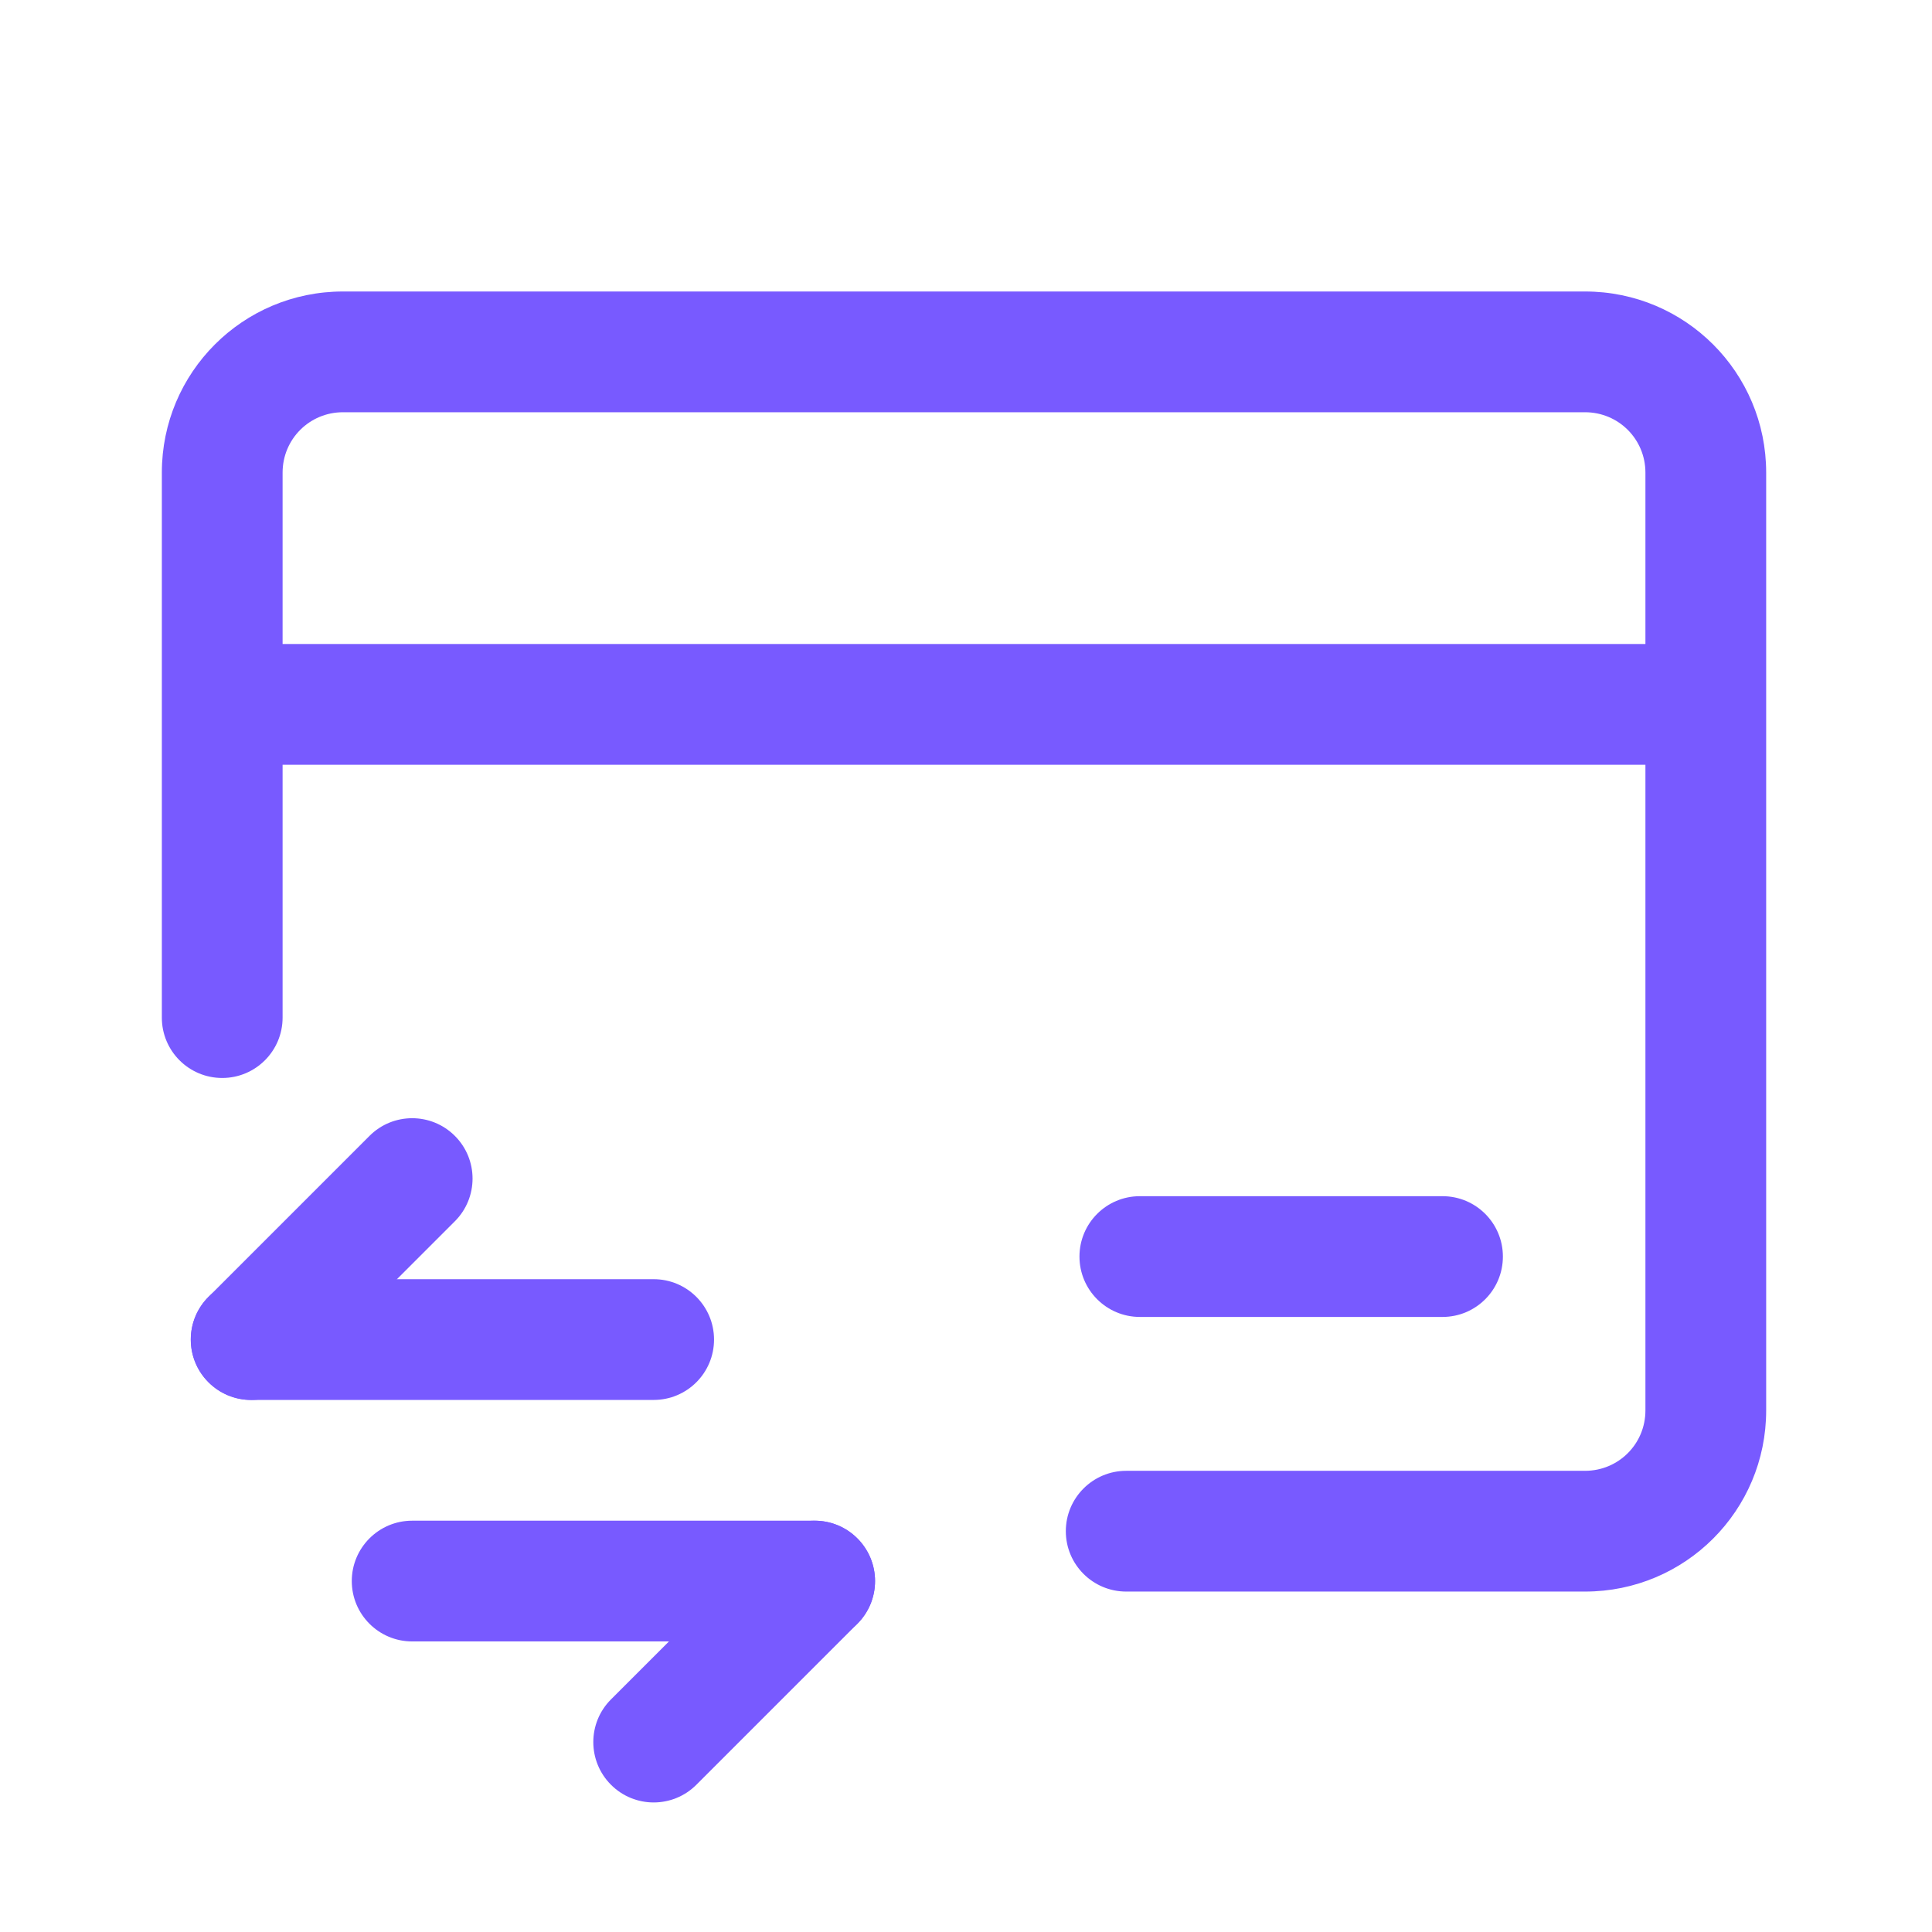
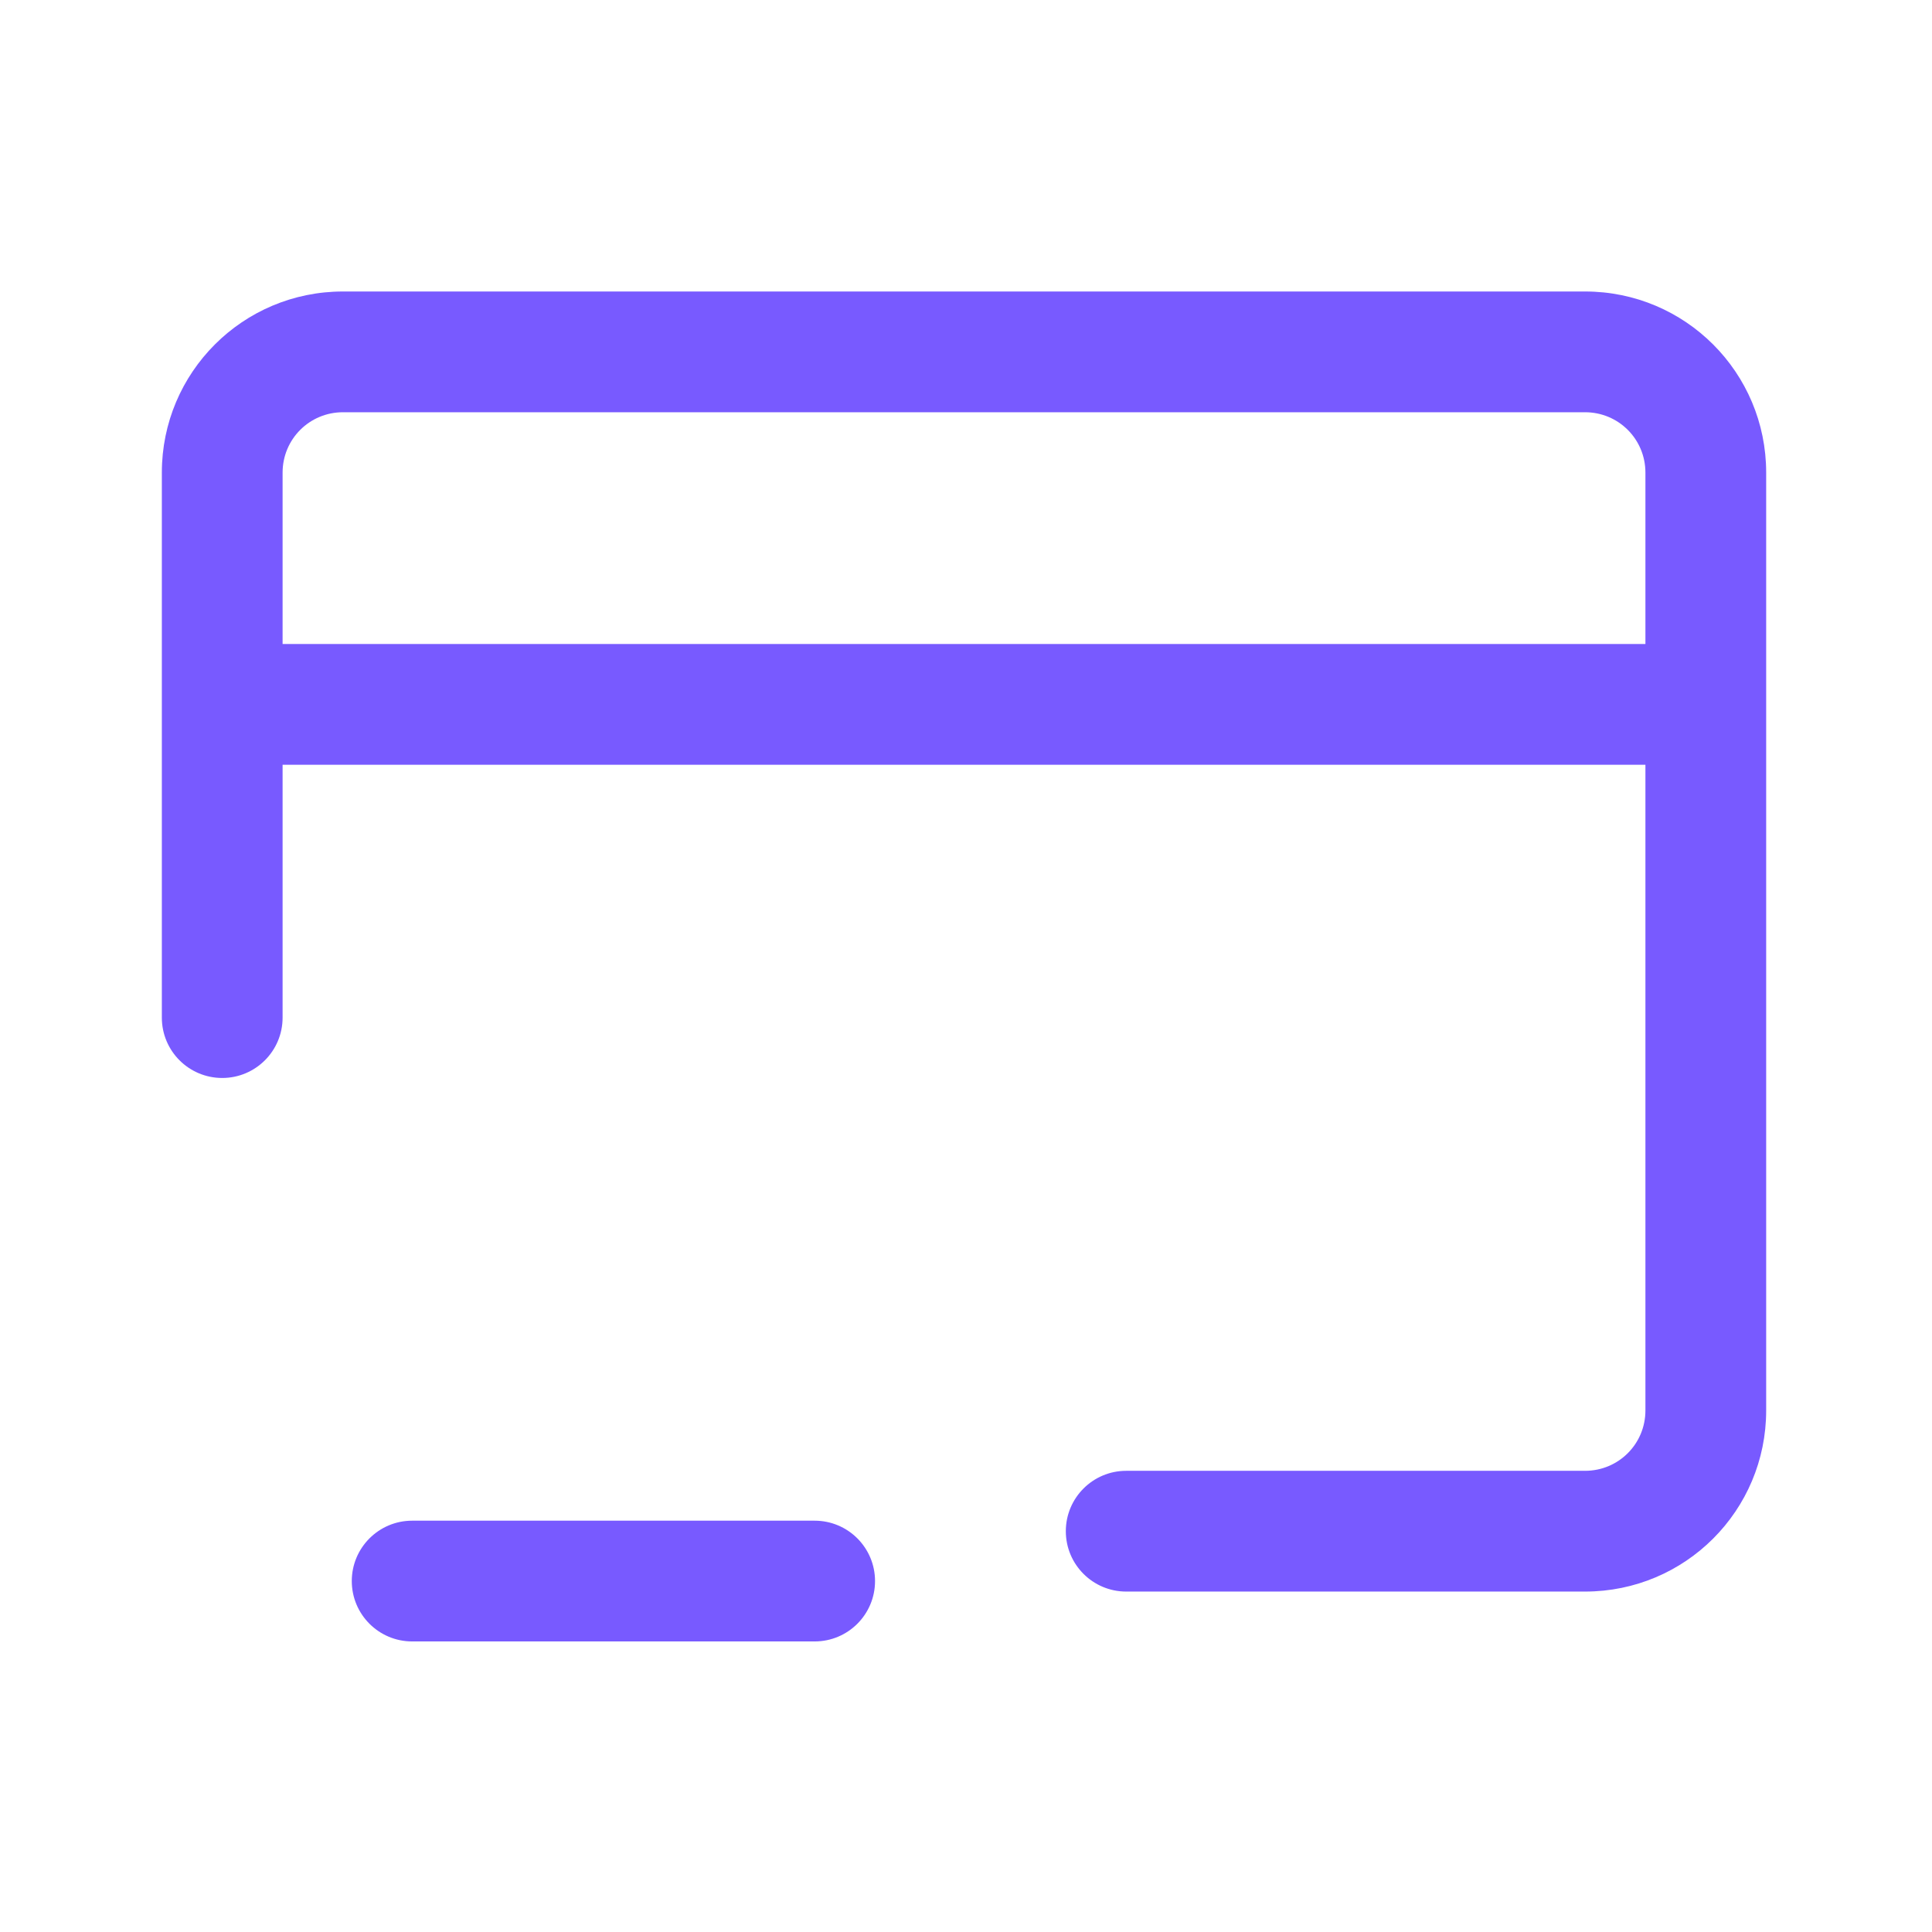
<svg xmlns="http://www.w3.org/2000/svg" width="48" height="48" viewBox="0 0 48 48" fill="none">
  <path fill-rule="evenodd" clip-rule="evenodd" d="M8.521 10.242C7.689 10.242 7.021 10.911 7.021 11.742V25.282C7.021 26.111 6.349 26.782 5.521 26.782C4.692 26.782 4.021 26.111 4.021 25.282V11.742C4.021 9.254 6.032 7.242 8.521 7.242H39.38C41.869 7.242 43.88 9.254 43.88 11.742V35.042C43.88 37.531 41.869 39.542 39.38 39.542H27.98C27.152 39.542 26.48 38.871 26.48 38.042C26.48 37.214 27.152 36.542 27.98 36.542H39.38C40.212 36.542 40.88 35.874 40.88 35.042V11.742C40.88 10.911 40.212 10.242 39.38 10.242H8.521Z" fill="#785AFF" />
  <path fill-rule="evenodd" clip-rule="evenodd" d="M4.54 17.5C4.54 16.672 5.212 16 6.04 16V17.5V19C5.212 19 4.54 18.328 4.54 17.5ZM42.02 17.5L42.02 19H6.04V17.5V16H42.019L42.02 17.5ZM42.02 17.5L42.02 19C42.848 19 43.52 18.328 43.52 17.5C43.52 16.672 42.847 16 42.019 16L42.02 17.5Z" fill="#785AFF" />
-   <path fill-rule="evenodd" clip-rule="evenodd" d="M26.819 31.219C26.819 30.39 27.491 29.719 28.319 29.719H35.839C36.668 29.719 37.339 30.39 37.339 31.219C37.339 32.047 36.668 32.719 35.839 32.719H28.319C27.491 32.719 26.819 32.047 26.819 31.219Z" fill="#785AFF" />
-   <path fill-rule="evenodd" clip-rule="evenodd" d="M21.301 38.221C21.887 38.806 21.887 39.756 21.301 40.342L17.301 44.342C16.715 44.928 15.765 44.928 15.18 44.342C14.594 43.756 14.594 42.806 15.18 42.221L19.18 38.221C19.765 37.635 20.715 37.635 21.301 38.221Z" fill="#785AFF" />
  <path fill-rule="evenodd" clip-rule="evenodd" d="M8.74 39.281C8.74 38.453 9.412 37.781 10.24 37.781H20.24C21.069 37.781 21.74 38.453 21.74 39.281C21.74 40.11 21.069 40.781 20.24 40.781H10.24C9.412 40.781 8.74 40.11 8.74 39.281Z" fill="#785AFF" />
-   <path fill-rule="evenodd" clip-rule="evenodd" d="M11.301 28.221C11.887 28.806 11.887 29.756 11.301 30.342L7.301 34.342C6.715 34.928 5.765 34.928 5.18 34.342C4.594 33.756 4.594 32.806 5.18 32.221L9.18 28.221C9.765 27.635 10.715 27.635 11.301 28.221Z" fill="#785AFF" />
-   <path fill-rule="evenodd" clip-rule="evenodd" d="M4.74 33.281C4.74 32.453 5.412 31.781 6.24 31.781H16.24C17.069 31.781 17.74 32.453 17.74 33.281C17.74 34.11 17.069 34.781 16.24 34.781H6.24C5.412 34.781 4.74 34.11 4.74 33.281Z" fill="#785AFF" />
</svg>